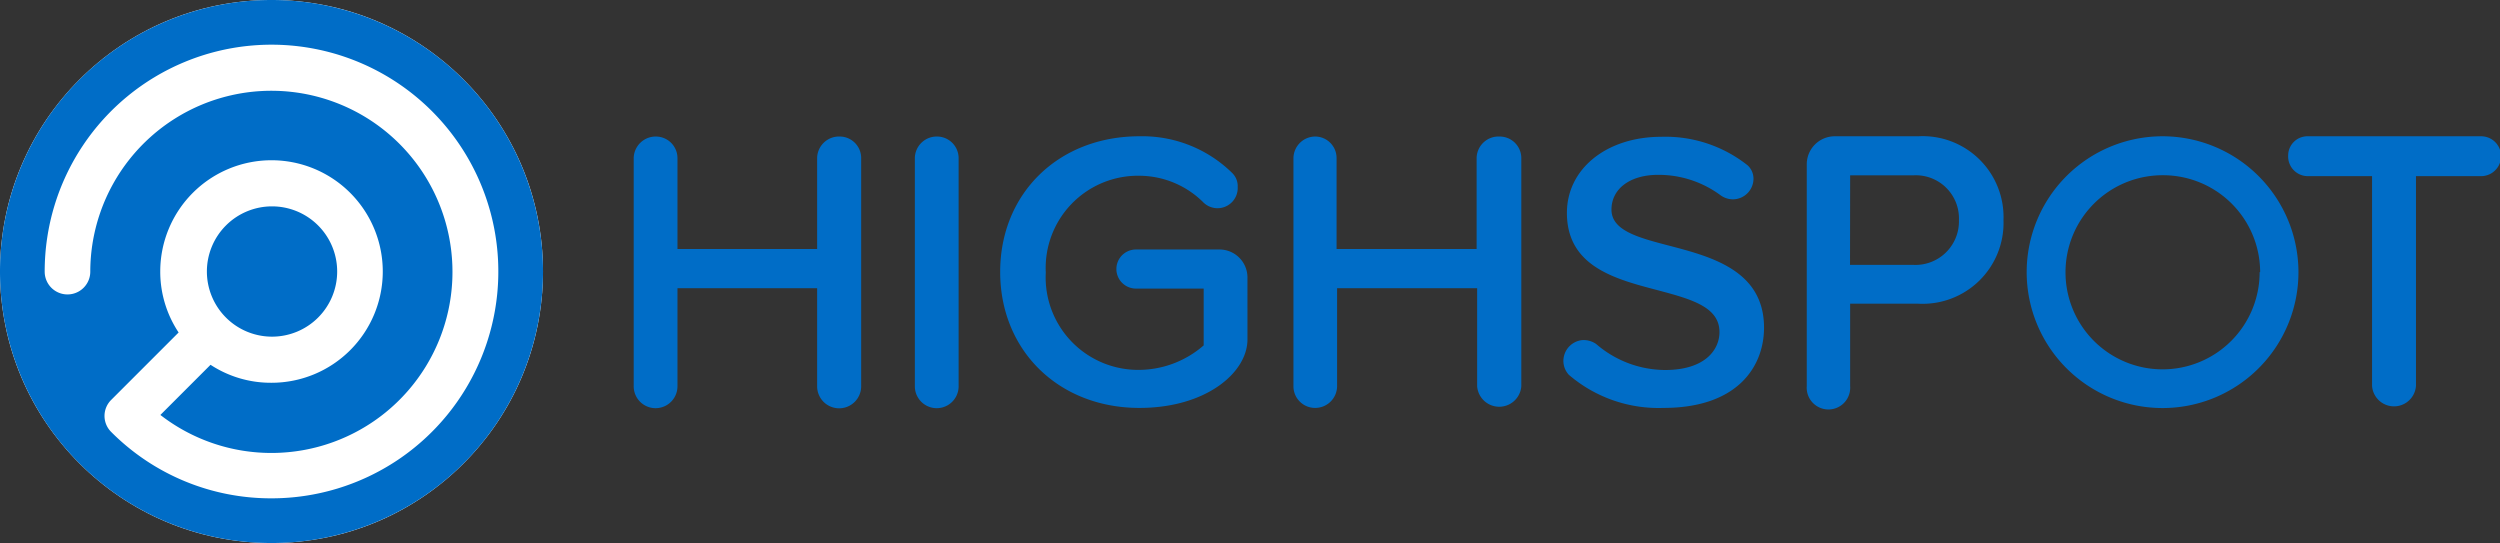
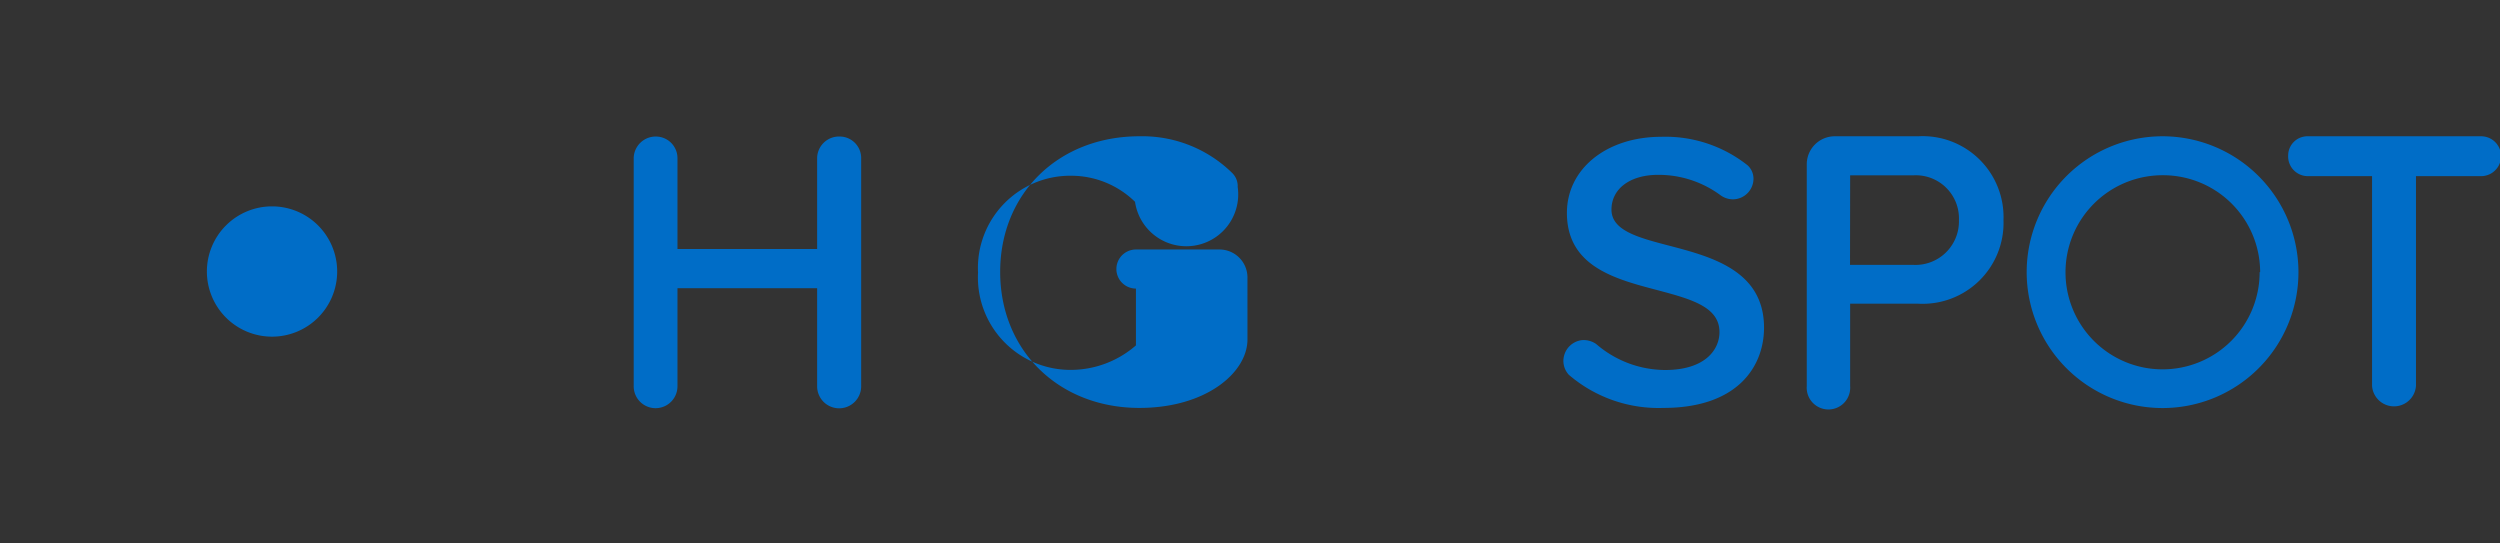
<svg xmlns="http://www.w3.org/2000/svg" viewBox="0 0 191.89 41.68">
  <rect x="0" y="0" width="191.89" height="41.68" fill="#333333" stroke="none" />
  <defs>
    <style>.f9eb0d7b-a82c-4bc6-8c0e-81274fd6d629{fill:#fff;}.a6f1afcf-7d2c-45a6-b6ce-9cdabb40d3a4{fill:#006dc7;}</style>
  </defs>
  <g id="a134c325-e54f-4fd2-b120-f8d7daa70933" data-name="Layer 2">
    <g id="accc7e82-664b-45f3-9d3c-b45138ef4e23" data-name="Layer 1">
-       <circle class="f9eb0d7b-a82c-4bc6-8c0e-81274fd6d629" cx="20.84" cy="20.84" r="20.84" />
-       <path class="a6f1afcf-7d2c-45a6-b6ce-9cdabb40d3a4" d="M20.84,0A20.84,20.84,0,1,0,41.68,20.84,20.84,20.84,0,0,0,20.84,0Zm0,38.25a17.29,17.29,0,0,1-12.31-5.1,1.73,1.73,0,0,1,0-2.45l5.18-5.18a8.43,8.43,0,0,1-1.41-4.68,8.54,8.54,0,1,1,8.54,8.54A8.43,8.43,0,0,1,16.16,28l-3.85,3.85a13.9,13.9,0,1,0-5.38-11,1.75,1.75,0,0,1-3.5,0A17.41,17.41,0,1,1,20.84,38.25Z" />
      <path class="a6f1afcf-7d2c-45a6-b6ce-9cdabb40d3a4" d="M25.88,20.84a5,5,0,1,1-5-5A5,5,0,0,1,25.88,20.84Z" />
      <path class="a6f1afcf-7d2c-45a6-b6ce-9cdabb40d3a4" d="M64.47,10.48a1.68,1.68,0,0,0-1.75,1.63v7H52v-7a1.66,1.66,0,0,0-1.63-1.63,1.69,1.69,0,0,0-1.73,1.63V29.65a1.68,1.68,0,0,0,3.36,0V22.12H62.72v7.53a1.69,1.69,0,0,0,3.38,0V12.11A1.65,1.65,0,0,0,64.47,10.48Z" />
-       <path class="a6f1afcf-7d2c-45a6-b6ce-9cdabb40d3a4" d="M71.94,10.48a1.68,1.68,0,0,0-1.72,1.63V29.65a1.68,1.68,0,0,0,3.36,0V12.11A1.66,1.66,0,0,0,71.94,10.48Z" />
-       <path class="a6f1afcf-7d2c-45a6-b6ce-9cdabb40d3a4" d="M93.58,19.15H87.19a1.48,1.48,0,1,0,0,3h5.2v4.36a7.61,7.61,0,0,1-4.92,1.88,7.1,7.1,0,0,1-7.2-7.47,7.08,7.08,0,0,1,7.2-7.43,7,7,0,0,1,4.85,2A1.55,1.55,0,0,0,95,14.35a1.4,1.4,0,0,0-.42-1.07,9.84,9.84,0,0,0-7.12-2.82c-6.2,0-10.69,4.38-10.69,10.41s4.49,10.44,10.69,10.44c5.12,0,8.29-2.72,8.29-5.25V21.27A2.15,2.15,0,0,0,93.58,19.15Z" />
-       <path class="a6f1afcf-7d2c-45a6-b6ce-9cdabb40d3a4" d="M115.09,10.48a1.68,1.68,0,0,0-1.75,1.63v7H102.59v-7A1.65,1.65,0,0,0,101,10.48a1.68,1.68,0,0,0-1.72,1.63V29.65a1.66,1.66,0,0,0,1.66,1.66,1.68,1.68,0,0,0,1.69-1.66V22.12h10.75v7.53a1.7,1.7,0,0,0,3.39,0V12.11A1.66,1.66,0,0,0,115.09,10.48Z" />
+       <path class="a6f1afcf-7d2c-45a6-b6ce-9cdabb40d3a4" d="M93.58,19.15H87.19a1.48,1.48,0,1,0,0,3v4.36a7.61,7.61,0,0,1-4.92,1.88,7.1,7.1,0,0,1-7.2-7.47,7.08,7.08,0,0,1,7.2-7.43,7,7,0,0,1,4.85,2A1.55,1.55,0,0,0,95,14.35a1.4,1.4,0,0,0-.42-1.07,9.84,9.84,0,0,0-7.12-2.82c-6.2,0-10.69,4.38-10.69,10.41s4.49,10.44,10.69,10.44c5.12,0,8.29-2.72,8.29-5.25V21.27A2.15,2.15,0,0,0,93.58,19.15Z" />
      <path class="a6f1afcf-7d2c-45a6-b6ce-9cdabb40d3a4" d="M128.13,18.86c-2.38-.62-4.44-1.16-4.44-2.77s1.44-2.67,3.58-2.67A8,8,0,0,1,132.08,15a1.63,1.63,0,0,0,.92.3,1.59,1.59,0,0,0,1.59-1.55,1.39,1.39,0,0,0-.45-1.06,10.15,10.15,0,0,0-6.63-2.19c-4.2,0-7.24,2.46-7.24,5.84,0,4.1,3.67,5.07,6.91,5.92,2.58.69,4.8,1.27,4.8,3.23,0,1.34-1.09,2.91-4.18,2.91a8.15,8.15,0,0,1-5.29-2,1.73,1.73,0,0,0-1-.3A1.61,1.61,0,0,0,120,27.71a1.57,1.57,0,0,0,.42,1.06,10.57,10.57,0,0,0,7.26,2.54c5.69,0,7.72-3.18,7.72-6.16C135.4,20.77,131.37,19.71,128.13,18.86Z" />
      <path class="a6f1afcf-7d2c-45a6-b6ce-9cdabb40d3a4" d="M147.23,10.46h-6.42a2.15,2.15,0,0,0-2.13,2.17v17a1.67,1.67,0,1,0,3.33,0V23.31h5.22a6.21,6.21,0,0,0,6.55-6.42A6.21,6.21,0,0,0,147.23,10.46Zm-5.22,3h4.83a3.31,3.31,0,0,1,3.52,3.44,3.34,3.34,0,0,1-3.52,3.43H142Z" />
      <path class="a6f1afcf-7d2c-45a6-b6ce-9cdabb40d3a4" d="M190.4,10.46H177.12a1.48,1.48,0,0,0-1.49,1.5,1.51,1.51,0,0,0,1.49,1.56h4.95V29.63a1.69,1.69,0,0,0,3.37,0V13.52h5a1.53,1.53,0,0,0,0-3.06Z" />
      <path class="a6f1afcf-7d2c-45a6-b6ce-9cdabb40d3a4" d="M166,10.46a10.43,10.43,0,1,0,10.42,10.43A10.44,10.44,0,0,0,166,10.46Zm7.44,10.43A7.45,7.45,0,1,1,166,13.45,7.45,7.45,0,0,1,173.48,20.89Z" />
    </g>
  </g>
</svg>